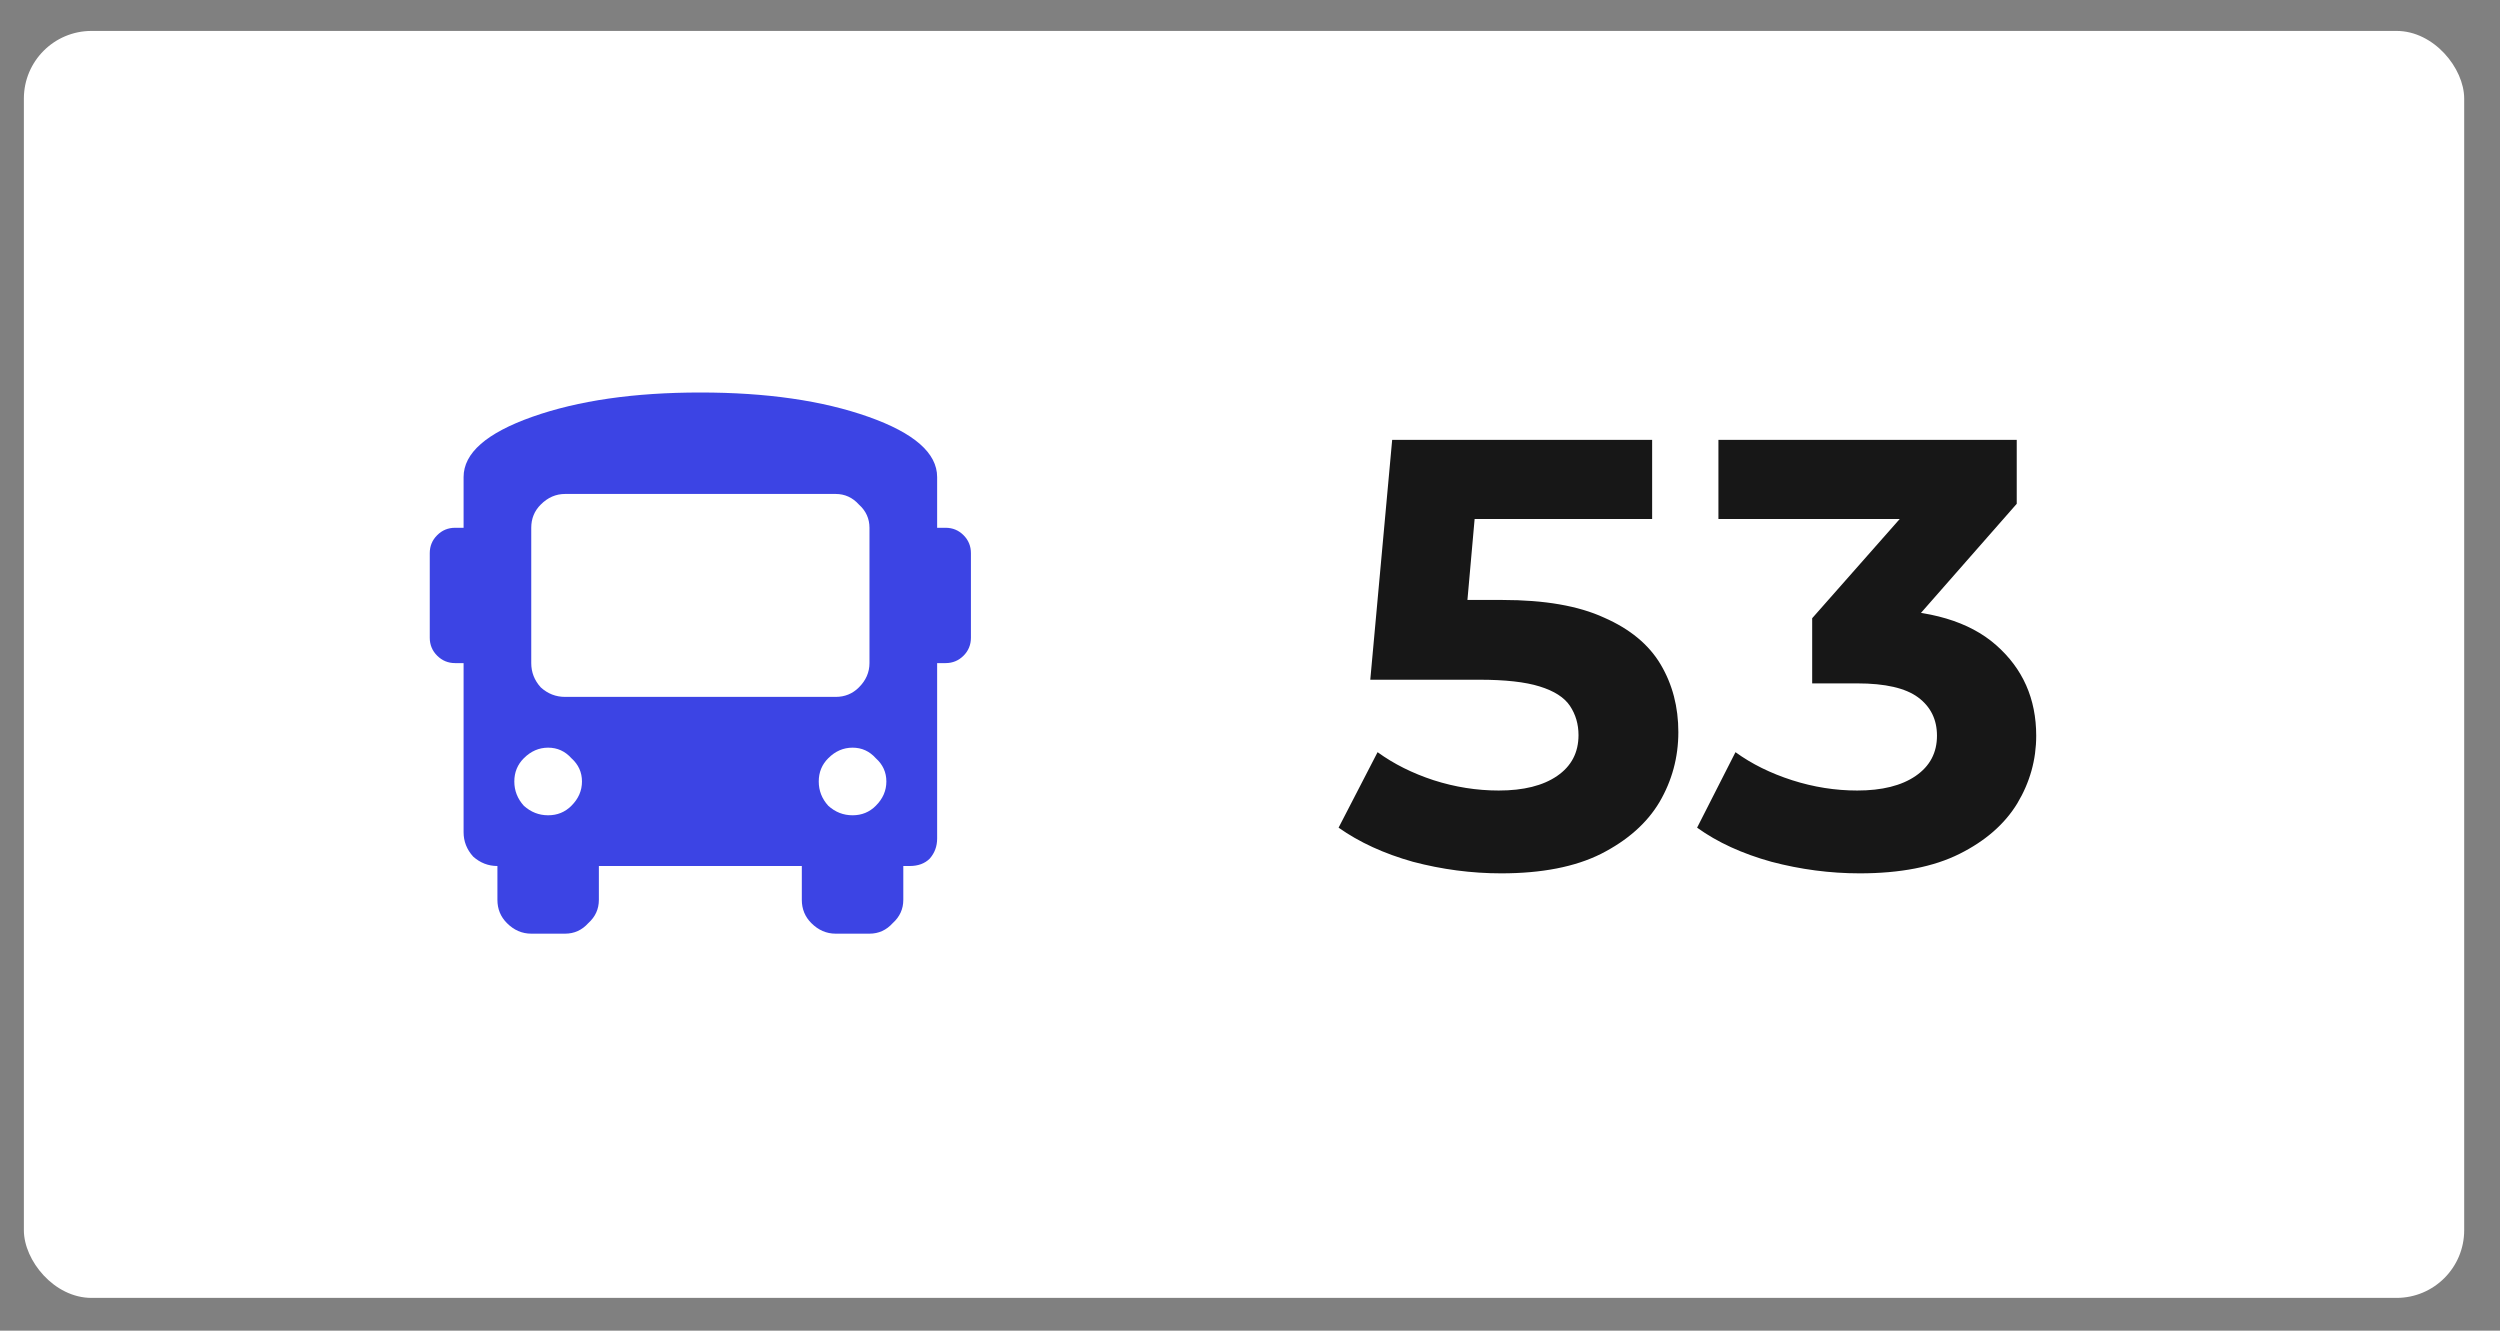
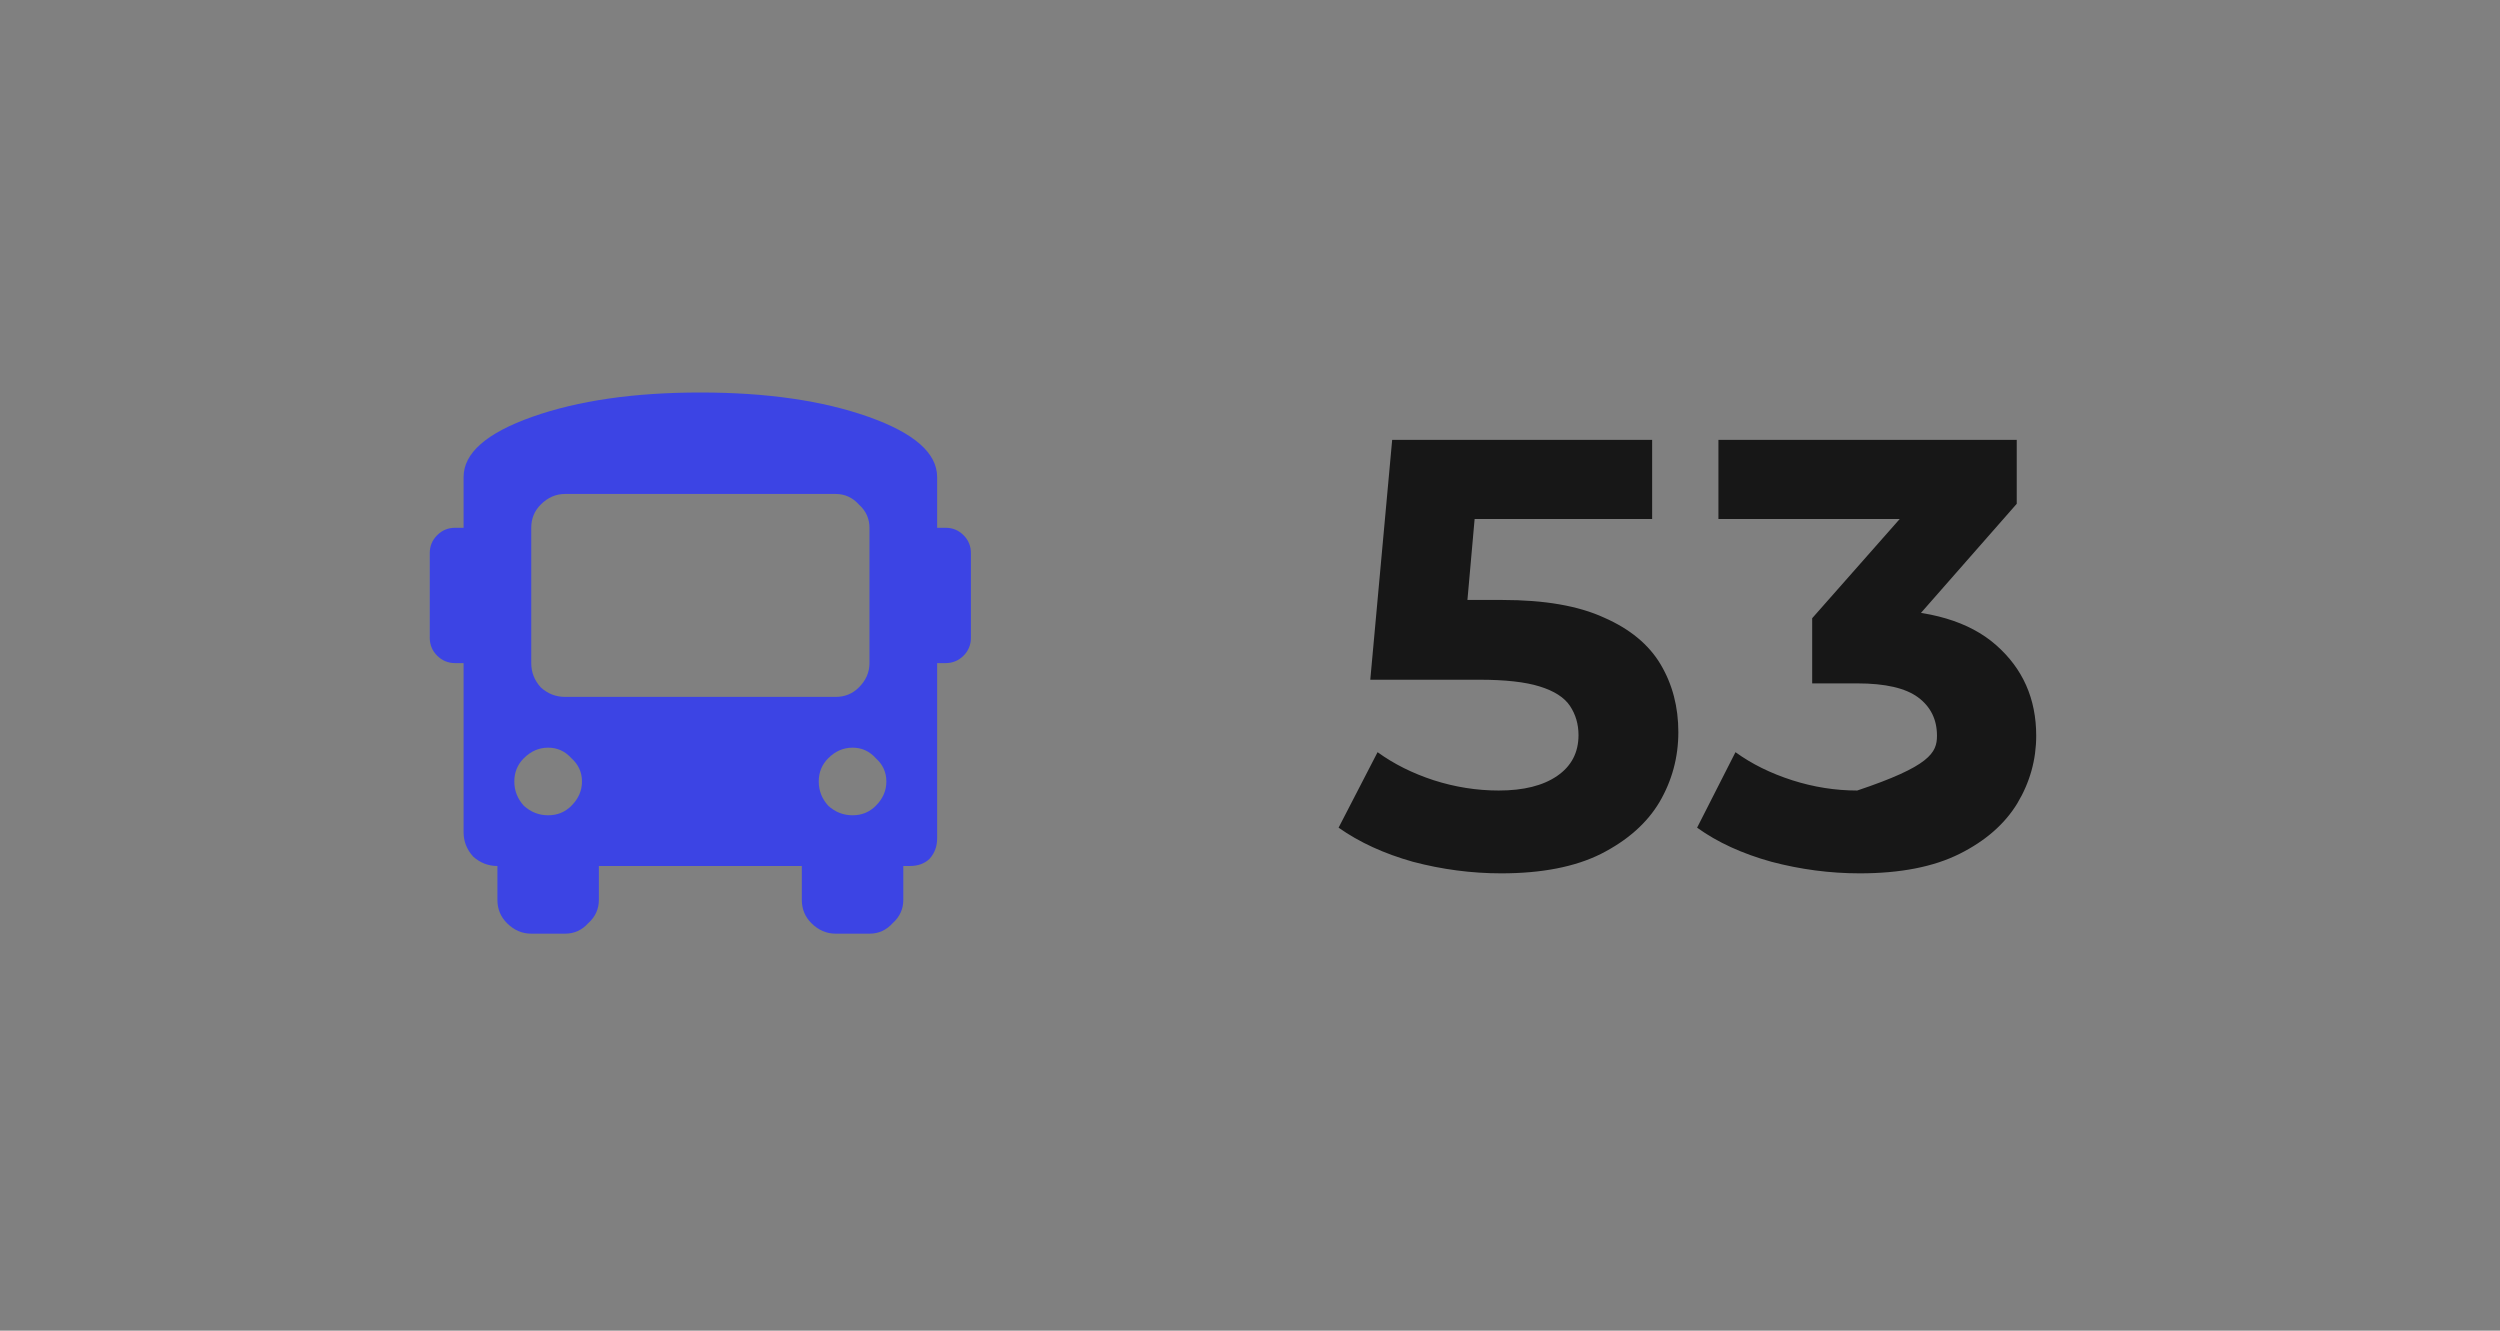
<svg xmlns="http://www.w3.org/2000/svg" width="62" height="33" viewBox="0 0 62 33" fill="none">
  <rect x="0" y="0" width="62" height="33" fill="#808080" stroke="none" />
-   <rect x="0.592" y="0.767" width="60.52" height="31.421" rx="1.678" fill="white" />
  <path d="M23.45 13.089C23.625 13.089 23.774 13.15 23.896 13.273C24.018 13.395 24.079 13.544 24.079 13.718V15.815C24.079 15.99 24.018 16.139 23.896 16.261C23.774 16.383 23.625 16.445 23.45 16.445H23.241V20.796C23.241 20.988 23.18 21.154 23.057 21.294C22.935 21.416 22.769 21.477 22.559 21.477H22.402V22.316C22.402 22.544 22.314 22.736 22.14 22.893C21.982 23.068 21.79 23.155 21.563 23.155H20.724C20.497 23.155 20.296 23.068 20.121 22.893C19.964 22.736 19.885 22.544 19.885 22.316V21.477H14.852V22.316C14.852 22.544 14.765 22.736 14.59 22.893C14.433 23.068 14.241 23.155 14.014 23.155H13.175C12.947 23.155 12.746 23.068 12.572 22.893C12.415 22.736 12.336 22.544 12.336 22.316V21.477C12.109 21.477 11.908 21.399 11.733 21.242C11.576 21.067 11.497 20.866 11.497 20.639V16.445H11.287C11.113 16.445 10.964 16.383 10.842 16.261C10.719 16.139 10.658 15.99 10.658 15.815V13.718C10.658 13.544 10.719 13.395 10.842 13.273C10.964 13.15 11.113 13.089 11.287 13.089H11.497V11.831C11.497 11.237 12.065 10.739 13.201 10.337C14.337 9.935 15.726 9.734 17.369 9.734C19.012 9.734 20.401 9.935 21.537 10.337C22.673 10.739 23.241 11.237 23.241 11.831V13.089H23.45ZM12.991 19.983C13.166 20.141 13.367 20.219 13.594 20.219C13.821 20.219 14.014 20.141 14.171 19.983C14.346 19.809 14.433 19.608 14.433 19.381C14.433 19.153 14.346 18.961 14.171 18.804C14.014 18.629 13.821 18.542 13.594 18.542C13.367 18.542 13.166 18.629 12.991 18.804C12.834 18.961 12.755 19.153 12.755 19.381C12.755 19.608 12.834 19.809 12.991 19.983ZM14.014 17.283H20.724C20.951 17.283 21.144 17.205 21.301 17.047C21.476 16.873 21.563 16.672 21.563 16.445V13.089C21.563 12.862 21.476 12.67 21.301 12.513C21.144 12.338 20.951 12.25 20.724 12.25H14.014C13.786 12.25 13.585 12.338 13.411 12.513C13.253 12.67 13.175 12.862 13.175 13.089V16.445C13.175 16.672 13.253 16.873 13.411 17.047C13.585 17.205 13.786 17.283 14.014 17.283ZM20.541 19.983C20.715 20.141 20.916 20.219 21.144 20.219C21.371 20.219 21.563 20.141 21.72 19.983C21.895 19.809 21.982 19.608 21.982 19.381C21.982 19.153 21.895 18.961 21.72 18.804C21.563 18.629 21.371 18.542 21.144 18.542C20.916 18.542 20.715 18.629 20.541 18.804C20.383 18.961 20.305 19.153 20.305 19.381C20.305 19.608 20.383 19.809 20.541 19.983Z" fill="#3C44E4" />
-   <path d="M37.229 21.659C36.494 21.659 35.764 21.563 35.04 21.372C34.325 21.171 33.711 20.889 33.197 20.526L34.164 18.654C34.566 18.946 35.029 19.177 35.553 19.349C36.086 19.52 36.625 19.605 37.169 19.605C37.782 19.605 38.266 19.485 38.618 19.243C38.97 19.001 39.147 18.664 39.147 18.231C39.147 17.959 39.076 17.718 38.935 17.506C38.794 17.295 38.542 17.134 38.18 17.023C37.828 16.913 37.33 16.857 36.685 16.857H33.983L34.526 10.908H40.973V12.871H35.402L36.67 11.754L36.293 15.997L35.025 14.879H37.259C38.306 14.879 39.147 15.025 39.781 15.317C40.425 15.599 40.893 15.987 41.185 16.48C41.477 16.973 41.623 17.532 41.623 18.156C41.623 18.78 41.467 19.359 41.155 19.892C40.843 20.416 40.359 20.843 39.705 21.176C39.061 21.498 38.236 21.659 37.229 21.659ZM46.12 21.659C45.385 21.659 44.655 21.563 43.931 21.372C43.206 21.171 42.592 20.889 42.088 20.526L43.04 18.654C43.442 18.946 43.91 19.177 44.444 19.349C44.977 19.52 45.516 19.605 46.059 19.605C46.673 19.605 47.157 19.485 47.509 19.243C47.861 19.001 48.037 18.669 48.037 18.246C48.037 17.844 47.881 17.527 47.569 17.295C47.257 17.064 46.754 16.948 46.059 16.948H44.942V15.332L47.886 11.995L48.158 12.871H42.617V10.908H50.015V12.494L47.086 15.831L45.848 15.121H46.558C47.856 15.121 48.838 15.413 49.502 15.997C50.166 16.581 50.498 17.33 50.498 18.246C50.498 18.84 50.343 19.399 50.03 19.922C49.718 20.436 49.24 20.854 48.596 21.176C47.952 21.498 47.126 21.659 46.12 21.659Z" fill="#171717" />
+   <path d="M37.229 21.659C36.494 21.659 35.764 21.563 35.04 21.372C34.325 21.171 33.711 20.889 33.197 20.526L34.164 18.654C34.566 18.946 35.029 19.177 35.553 19.349C36.086 19.52 36.625 19.605 37.169 19.605C37.782 19.605 38.266 19.485 38.618 19.243C38.97 19.001 39.147 18.664 39.147 18.231C39.147 17.959 39.076 17.718 38.935 17.506C38.794 17.295 38.542 17.134 38.18 17.023C37.828 16.913 37.33 16.857 36.685 16.857H33.983L34.526 10.908H40.973V12.871H35.402L36.67 11.754L36.293 15.997L35.025 14.879H37.259C38.306 14.879 39.147 15.025 39.781 15.317C40.425 15.599 40.893 15.987 41.185 16.48C41.477 16.973 41.623 17.532 41.623 18.156C41.623 18.78 41.467 19.359 41.155 19.892C40.843 20.416 40.359 20.843 39.705 21.176C39.061 21.498 38.236 21.659 37.229 21.659ZM46.12 21.659C45.385 21.659 44.655 21.563 43.931 21.372C43.206 21.171 42.592 20.889 42.088 20.526L43.04 18.654C43.442 18.946 43.91 19.177 44.444 19.349C44.977 19.52 45.516 19.605 46.059 19.605C47.861 19.001 48.037 18.669 48.037 18.246C48.037 17.844 47.881 17.527 47.569 17.295C47.257 17.064 46.754 16.948 46.059 16.948H44.942V15.332L47.886 11.995L48.158 12.871H42.617V10.908H50.015V12.494L47.086 15.831L45.848 15.121H46.558C47.856 15.121 48.838 15.413 49.502 15.997C50.166 16.581 50.498 17.33 50.498 18.246C50.498 18.84 50.343 19.399 50.03 19.922C49.718 20.436 49.24 20.854 48.596 21.176C47.952 21.498 47.126 21.659 46.12 21.659Z" fill="#171717" />
</svg>